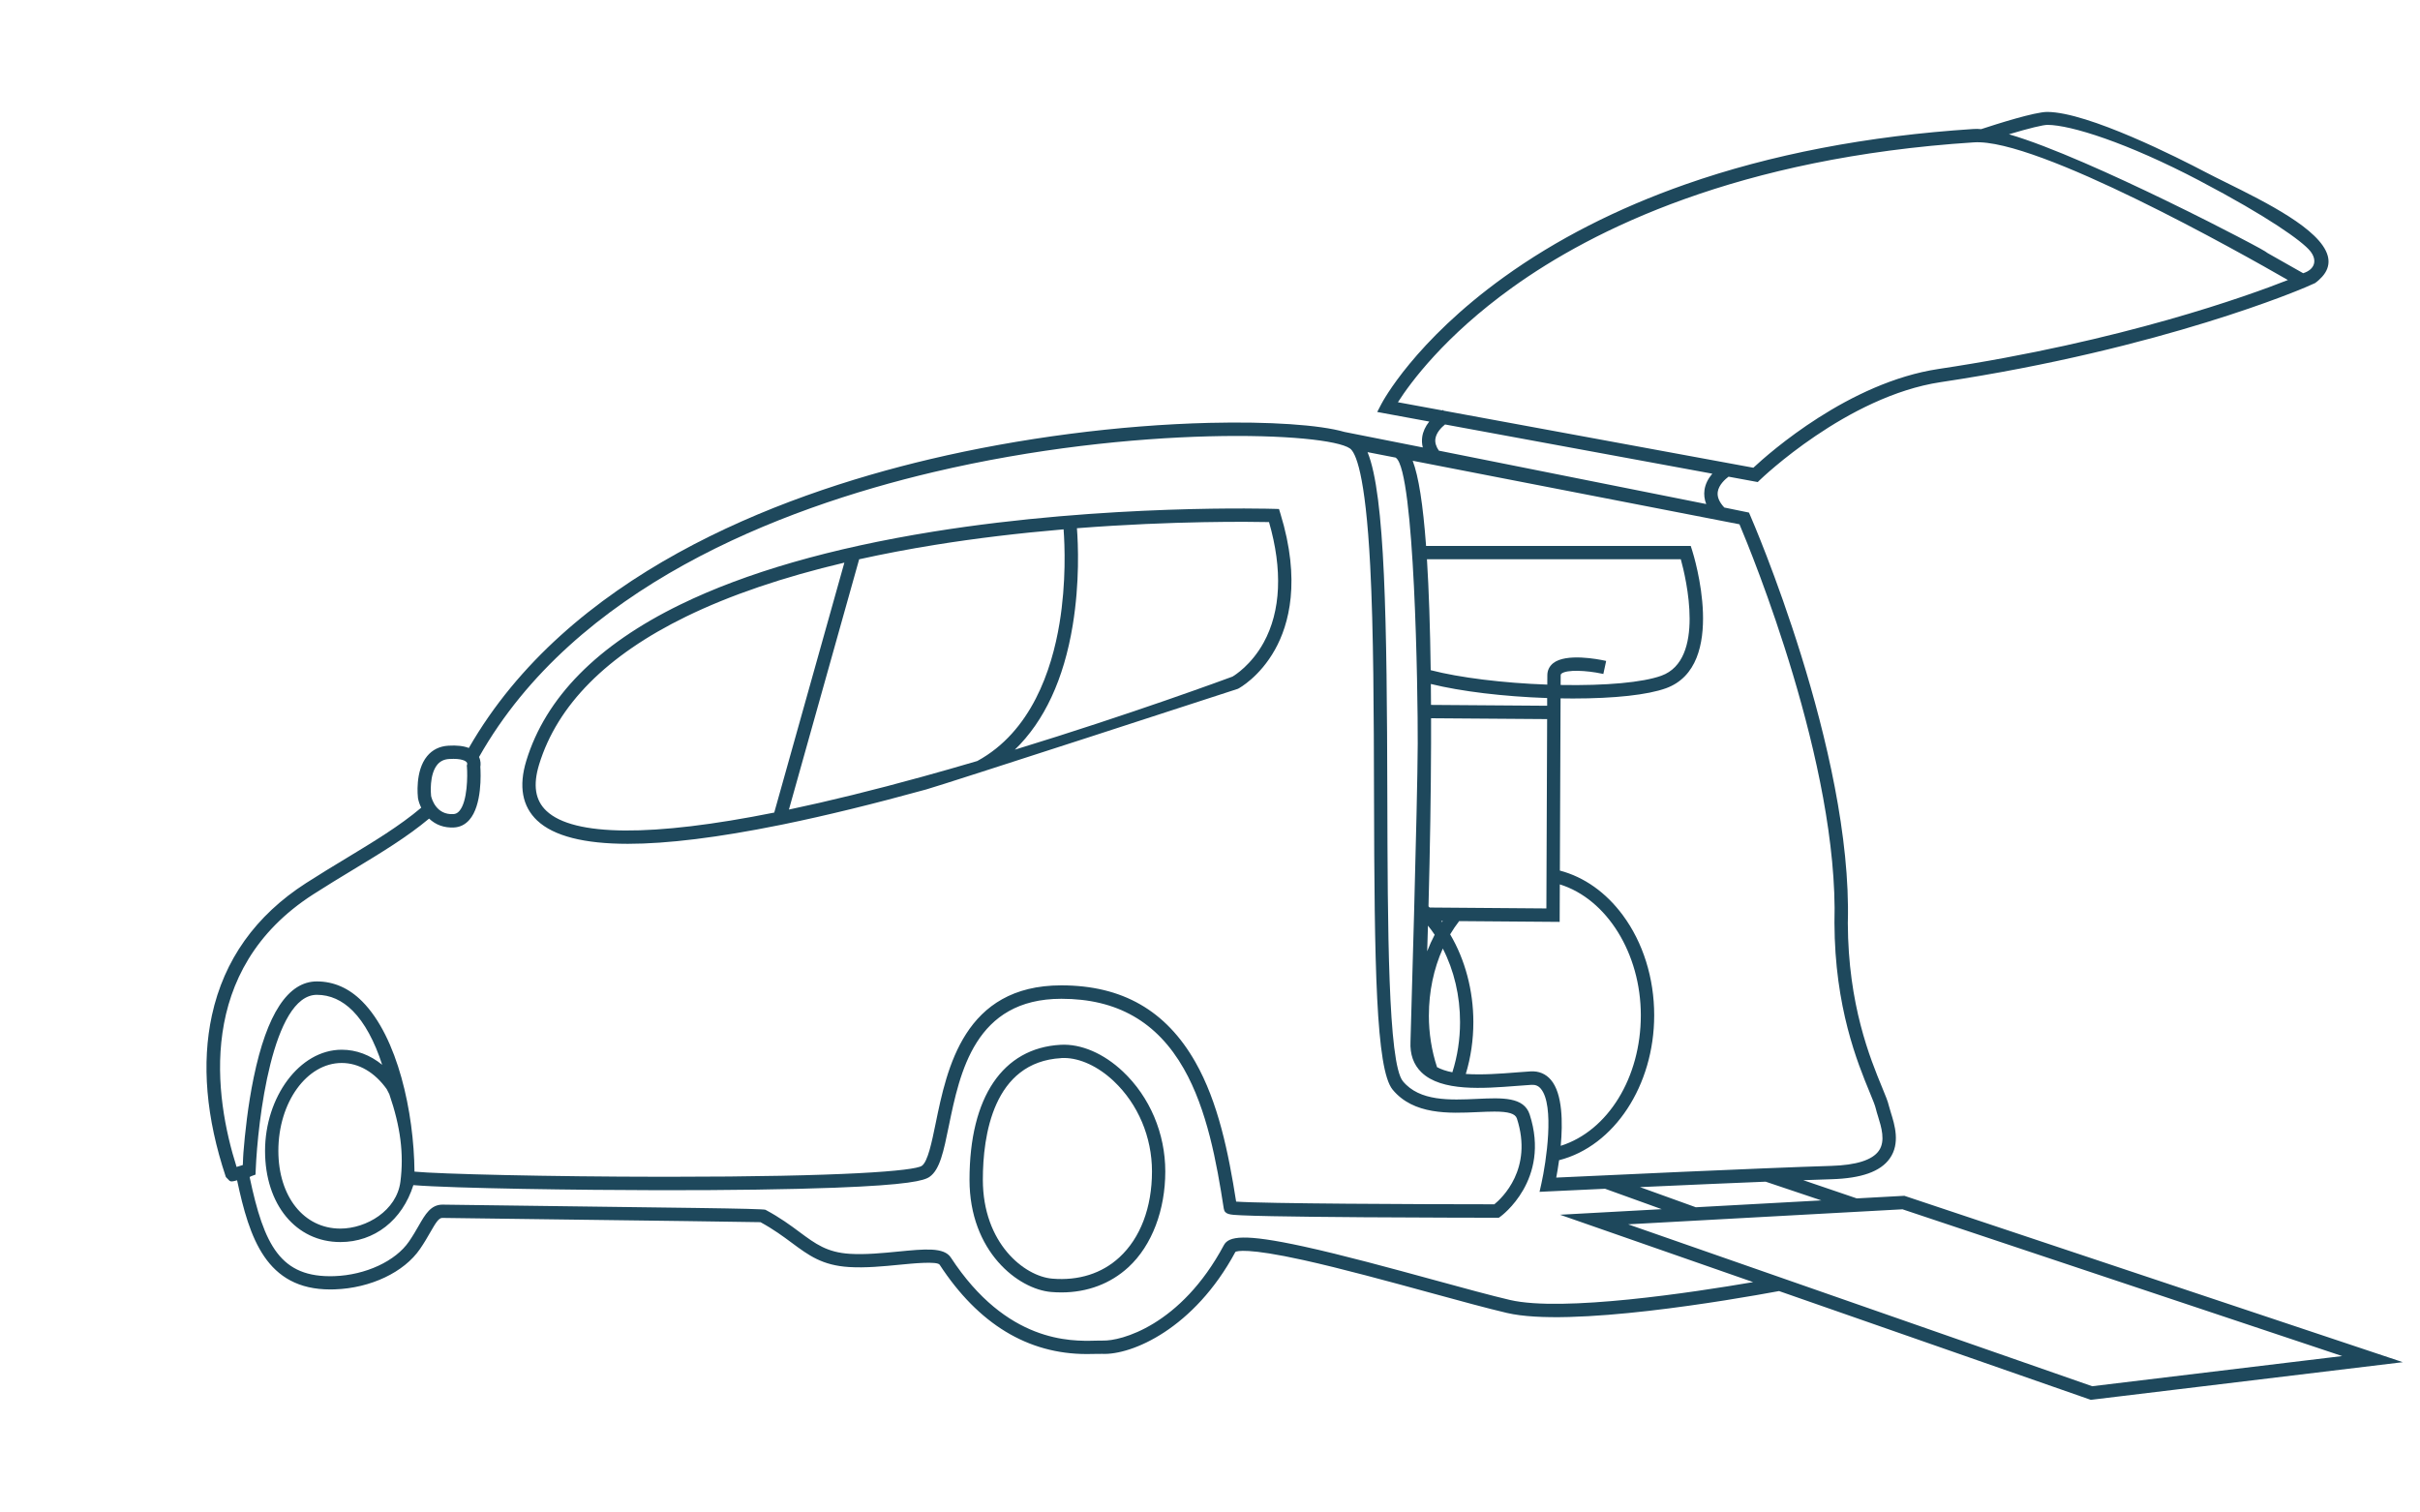
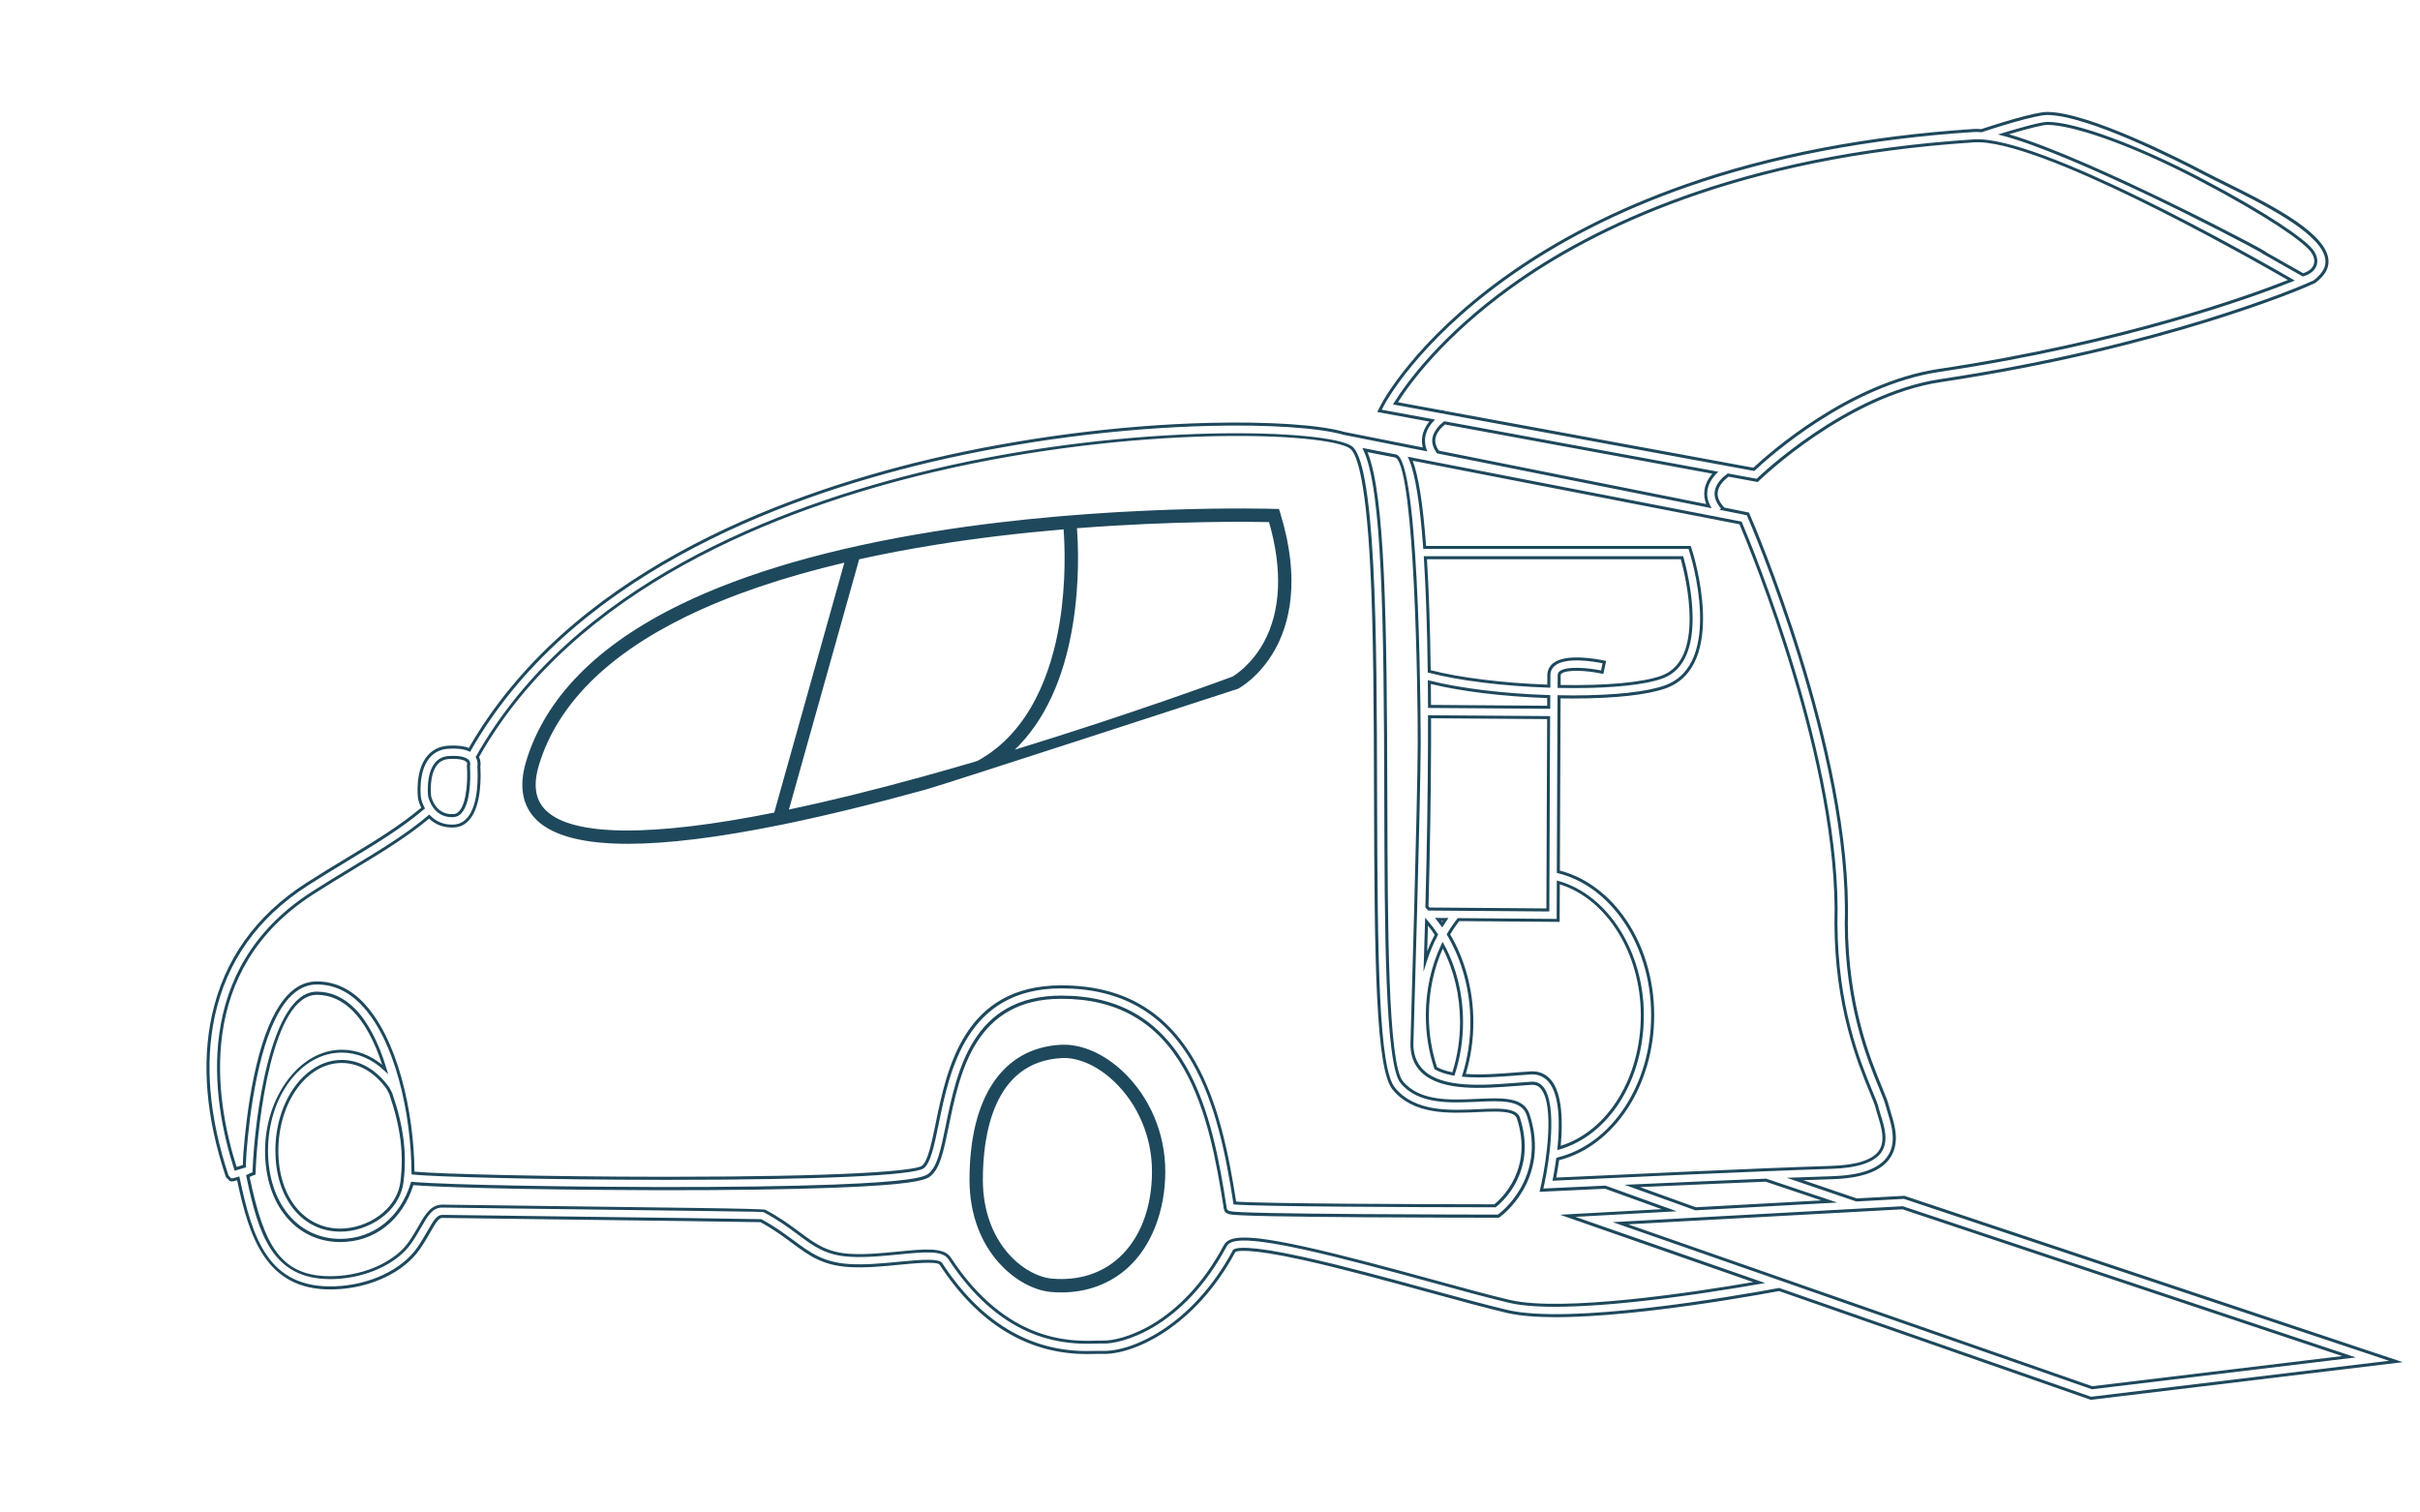
<svg xmlns="http://www.w3.org/2000/svg" id="Calque_2" version="1.1" viewBox="0 0 800 500">
  <defs>
    <style>
      .st0 {
        fill: #1e485c;
      }
    </style>
  </defs>
  <g>
    <path class="st0" d="M321.01,389.99c0,23.47,15.85,35.73,26.56,36.62,1.12.09,2.23.14,3.32.14,8.46,0,15.95-2.8,21.82-8.19,7.76-7.14,12.04-18.26,12.04-31.29s-5.04-24.34-13.84-32.66c-6.25-5.91-13.63-9.09-20.25-8.72-18.84,1.04-29.64,17.12-29.64,44.1ZM324.42,389.99c0-14.65,3.43-39.42,26.42-40.69.29-.02.57-.02.86-.02,5.47,0,11.56,2.81,16.85,7.82,8.12,7.68,12.77,18.68,12.77,30.18,0,12.07-3.88,22.29-10.94,28.78-5.9,5.42-13.69,7.9-22.54,7.17-9.45-.79-23.43-11.89-23.43-33.22Z" />
    <path class="st0" d="M347.52,427.11c-10.9-.91-27.02-13.33-27.02-37.12,0-27.28,10.98-43.54,30.11-44.6h0c6.75-.38,14.27,2.85,20.62,8.86,8.89,8.41,13.99,20.45,13.99,33.02s-4.33,24.41-12.2,31.65c-5.92,5.45-13.58,8.33-22.15,8.33-1.1,0-2.23-.05-3.36-.14ZM350.68,346.39h0c-18.54,1.03-29.17,16.92-29.17,43.6,0,23.16,15.57,35.25,26.1,36.12,9.64.81,18.28-1.97,24.75-7.92,7.66-7.05,11.88-18.03,11.88-30.92,0-12.3-4.99-24.07-13.68-32.3-5.83-5.51-12.64-8.61-18.85-8.61-.34,0-.69,0-1.03.03ZM347.81,423.71h0c-9.63-.8-23.89-12.07-23.89-33.72,0-14.83,3.49-39.89,26.89-41.19,5.82-.31,12.46,2.6,18.09,7.93,8.21,7.77,12.93,18.9,12.93,30.54,0,12.21-3.94,22.56-11.1,29.14-5.31,4.89-12.13,7.42-19.86,7.42-1,0-2.02-.04-3.05-.13ZM350.86,349.79c-22.58,1.25-25.95,25.72-25.95,40.19,0,21.02,13.71,31.95,22.97,32.72h0c8.71.72,16.37-1.71,22.16-7.04,6.95-6.4,10.78-16.48,10.78-28.41,0-11.37-4.6-22.24-12.61-29.82-5.16-4.88-11.17-7.68-16.51-7.68-.28,0-.56,0-.84.02Z" />
  </g>
  <g>
-     <path class="st0" d="M75.09,388.84l.91,1.03c.44.21.37.39,2.74-.32,4.47,21.19,10.29,36.97,31.91,36.2,11.68-.4,22.59-5.57,27.78-13.15,1.41-2.06,2.47-3.9,3.4-5.53,1.91-3.33,2.9-4.94,4.35-4.94,0,0,.02,0,.03,0,8.14.11,22.92.3,38.9.51,27.98.36,62.54.8,66.41.91,4.39,2.37,7.63,4.78,10.5,6.91,5.56,4.12,9.95,7.38,18.68,7.93,5.4.34,11.36-.25,16.62-.76,5.38-.53,12.76-1.25,13.73.23,17.75,27.15,38.1,29.3,48.2,29.3,1.08,0,2.04-.02,2.87-.05.91-.02,1.7-.04,2.23-.02,9.72.45,30.11-8.26,43.67-33.56.44-.37,3.5-1.75,23.02,2.57,12.63,2.8,28.18,7.05,41.91,10.8,9.78,2.67,19.01,5.19,25.31,6.66,20.84,4.86,74-4.31,89.87-7.25l103.08,35.96.39-.05,100.43-12.12-162.58-54.26-15.73.86-20.34-6.93c4.57-.17,8.68-.32,12.1-.42,9.68-.29,15.83-2.46,18.79-6.62,3.42-4.8,1.54-10.83.3-14.81-.28-.89-.52-1.66-.66-2.28-.31-1.37-1.11-3.29-2.2-5.95-3.94-9.56-11.28-27.36-11.37-54.54,1.59-56.54-31.84-133.65-32.18-134.42l-.36-.82s-3.07-.61-8.28-1.66l.12-.11c-1.78-1.91-2.55-3.79-2.3-5.59.38-2.62,2.77-4.65,3.94-5.49l9.61,1.77.63-.61c.28-.28,28.82-27.71,59.93-32.37,73.82-11.07,120.11-31.16,120.57-31.36l3.05-1.34s1.96-1.36,3.14-3.23c7.29-11.52-25.64-25.34-39.32-32.53-8.83-4.64-38.7-19.79-52.09-19.87-4.07-.02-17.01,4.11-21.81,5.7l-1.31-.09s-.05,0-.08,0c-.45,0-.88.01-1.29.04-34.86,2.25-66.8,8.39-94.93,18.25-22.54,7.9-42.7,18.2-59.92,30.6-29.42,21.19-39.93,40.93-40.36,41.76l-1.07,2.05,17.39,3.2c-1.25,1.39-2.44,3.24-2.76,5.47-.2,1.38-.06,2.74.42,4.09-14.25-2.84-24.7-4.91-26.71-5.29-8.08-2.33-24.48-3.48-44.53-2.99-29.85.74-62.59,4.99-92.2,11.98-51.88,12.25-120.02,38.77-152.44,95.64-1.69-.78-4-1.08-6.94-.9-2.77.17-5.02,1.27-6.68,3.27-3.97,4.79-2.96,13.11-2.92,13.46l.02.11c.18.94.57,2.1,1.19,3.28-7.17,6.12-15.75,11.32-25.06,16.95-4.33,2.62-8.8,5.32-13.39,8.27-16.55,10.64-26.94,25.23-30.88,43.36-3.44,15.83-1.91,33.7,4.56,53.11ZM154.82,253.16l.04.29c.24,3.06.24,11.72-2.64,14.99-.67.76-1.42,1.14-2.35,1.19-6.19.31-7.68-5.68-7.84-6.38-.08-.71-.7-7.34,2.17-10.8,1.05-1.26,2.44-1.93,4.25-2.04.51-.03.97-.04,1.4-.04,3.34,0,4.44.85,4.78,1.26.44.54.3,1.16.29,1.23l-.1.31ZM761.31,90.85c-1.91-1.1-9.3-5.29-11.94-6.77,1.05-.07-61.61-32.98-87.07-39.68,5.13-1.56,12.41-3.65,14.61-3.63,8.39.05,27.79,6.61,50.59,18.59,22.38,11.76,33.75,19.87,36.53,23.23,2.82,3.41,1.64,6.99-2.72,8.25ZM476.92,136.2l-.04-.08s-.05.03-.09.05l-15.48-2.85c3.48-5.57,14.85-21.82,38.34-38.69,26.66-19.15,74.83-43.03,152.88-48.07,21.41-1.39,89.84,37.35,104.97,46.09-11.55,4.62-54.11,20.44-116.54,29.81-29.95,4.49-56.61,28.42-61.16,32.69l-102.87-18.95ZM564.89,167.31c-20.49-4.1-61.05-12.21-89.53-17.88-1.1-1.51-1.56-3-1.35-4.44.34-2.36,2.31-4.24,3.56-5.2l89.45,16.48c-1.35,1.42-2.7,3.37-3.05,5.77-.26,1.78.05,3.55.92,5.28ZM513.83,389.83c.32-1.63.73-3.97,1.1-6.68,18.25-4.44,31.39-24.21,31.39-47.5,0-12.19-3.65-23.83-10.27-32.78-5.6-7.57-12.9-12.65-20.91-14.66l.2-50.79s.02-3.1.04-7.04c1.54.03,3.07.05,4.58.05,12.78,0,24.25-1.07,30.58-3.35,20.13-7.28,8.88-43.37,8.39-44.9l-.38-1.19h-87.59c-1.27-17.49-3.08-25.43-4.76-29.3l109.18,21.23c3.57,8.41,33.03,79.49,31.54,132.2.09,27.9,7.6,46.11,11.63,55.88.99,2.41,1.78,4.31,2.03,5.41.17.75.44,1.62.73,2.54,1.1,3.54,2.62,8.39.18,11.81-2.27,3.19-7.69,4.93-16.12,5.19-23.45.71-79.72,3.34-91.54,3.9ZM486.56,337.88c0-10.57-2.79-20.72-7.75-28.99,1.01-1.72,2.12-3.35,3.32-4.89l32.96.26.05-12.54c15.92,4.53,27.78,22.73,27.78,43.93s-11.46,39.2-27.55,43.86c.81-8.02.78-17.68-3.05-22.17-1.59-1.87-3.78-2.78-6.3-2.63-1.52.09-3.16.22-4.89.35-5.3.41-11.66.9-17.22.44,1.76-5.6,2.66-11.52,2.66-17.61ZM530.37,218.88c-2.06-.45-12.55-2.51-16.63.76-1.12.9-1.72,2.13-1.73,3.57,0,1.19-.01,2.42-.02,3.63-14.31-.48-29.27-2.19-39.53-4.9-.19-14.64-.61-27.21-1.28-37.55h84.83c1.72,6.12,8.6,33.96-6.64,39.47-6.67,2.41-19.78,3.37-33.97,3.08,0-1.23.01-2.48.02-3.7,0-.4.13-.67.45-.93,2.07-1.66,9.3-1.05,13.77-.08l.72-3.33ZM472.4,300.51c-.22-.23-.45-.46-.68-.68.43-16.05.79-34.92.85-54,.01-3.03.01-5.99,0-8.89l39.37.29-.25,63.59-39.29-.31ZM477.89,303.97c-.4.57-.79,1.16-1.16,1.75-.43-.6-.87-1.19-1.32-1.77l2.48.02ZM472.56,233.53c-.01-2.75-.03-5.43-.06-8.06,10.57,2.68,25.32,4.34,39.47,4.81,0,1.29-.01,2.5-.02,3.54l-39.4-.29ZM483.15,337.88c0,5.96-.91,11.73-2.7,17.17-2.21-.4-4.2-1.01-5.82-1.93-1.85-5.54-2.79-11.42-2.79-17.48,0-8.35,1.79-16.31,5.07-23.2,4,7.4,6.23,16.23,6.23,25.43ZM471.19,317.68c.13-4.01.27-8.37.4-13.01,1.16,1.35,2.25,2.78,3.25,4.3-1.46,2.74-2.68,5.66-3.65,8.71ZM604.74,397.18l-44.2,2.42-20.94-7.55c13.61-.62,30.06-1.35,44.18-1.92l20.95,7.04ZM535.68,404.38l93.31-5.12,147.56,49.25-84.98,10.26-155.9-54.39ZM81.94,388.79c.15-.05.81-.43.96-.49l1.07-.39.05-1.14c.65-16.25,5.65-58.43,20.72-58.43,4.51,0,8.62,1.83,12.22,5.44,4.3,4.32,7.83,11.17,10.37,19.73-4.16-3.92-9.11-6.03-14.37-6.03-13.7,0-24.85,14.78-24.85,32.94,0,17.45,10.03,29.64,24.4,29.64,11.14,0,20.29-7.34,23.77-18.86,12.9,1.13,57.65,1.68,81.49,1.71,23.11.03,43.19-.25,58.08-.82,24.47-.93,29.49-2.36,31.13-3.5,3.26-2.27,4.48-8.22,6.17-16.46,3.68-17.94,8.72-42.5,37.71-42.5,18.58,0,31.96,7.65,40.91,23.38,7.73,13.59,10.9,31.07,13.26,46.38.24,1.58,1.55,1.64,5.44,1.82,2.31.1,5.69.2,10.04.29,7.32.14,17.51.26,30.28.35,21.74.15,43.75.16,43.97.16h.54s.44-.31.44-.31c.16-.12,16.34-11.88,9.45-33.15-1.79-5.51-8.77-5.19-16.86-4.82-9.03.41-19.27.88-24.96-6.01-5.04-6.11-5.15-51.14-5.26-94.7-.15-59.4-.76-101.09-6.88-114.26l10.35,2.01c.09.06.17.15.22.19,6.88,5.26,7.37,87.16,7.34,94.86-.06,19.22-2.38,98.2-2.39,98.48-.19,4.07.98,7.37,3.47,9.79,6.46,6.27,20.15,5.21,31.15,4.35,1.72-.13,3.34-.26,4.83-.35,1.49-.09,2.59.37,3.5,1.44,4.81,5.64,1.87,24.82.34,31.73l-.48,2.18,2.23-.11c.22-.01,7.85-.37,18.88-.88l21.13,7.62-33.55,1.84,63.27,22.08c-20.26,3.53-64.63,10.4-82.51,6.23-6.23-1.45-15.44-3.97-25.19-6.63-14.17-3.87-30.22-8.26-43.12-11.06-19.36-4.22-24.27-3.32-25.69-.67-14.36,26.83-34.57,32.09-40.53,31.8-.66-.03-1.46,0-2.48.02-8.08.21-29.53.75-48.13-27.71-2.1-3.21-8.31-2.6-16.91-1.76-5.13.5-10.95,1.07-16.08.75-7.72-.48-11.55-3.33-16.86-7.26-3.04-2.25-6.48-4.81-11.26-7.36q-.46-.24-22.6-.54c-12.81-.17-29.49-.39-45.03-.59-15.98-.2-30.76-.39-38.9-.51-.03,0-.06,0-.09,0-3.48,0-5.17,2.94-7.3,6.66-.9,1.57-1.92,3.35-3.26,5.3-4.53,6.62-14.61,11.31-25.08,11.67-19.16.66-24.2-12.46-28.59-33.54ZM132.88,390.69c-1.18,9.29-10.93,15.96-20.36,15.96-12.36,0-20.99-10.78-20.99-26.22,0-16.28,9.62-29.53,21.44-29.53,5.8,0,11.24,3.16,15.32,8.91l.89,1.71c3.71,10.78,4.89,19.88,3.7,29.17ZM103.26,295.23c4.55-2.92,9-5.62,13.31-8.22,9.35-5.66,18-10.89,25.3-17.08,1.71,1.77,4.16,3.13,7.52,3.13.21,0,.42,0,.64-.02,1.86-.09,3.46-.88,4.74-2.35,4.13-4.7,3.64-15.14,3.5-17.25.12-.63.21-1.91-.5-3.21,31.66-56.24,99.22-82.5,150.63-94.64,67.11-15.84,130.48-13.12,138.13-7.76,2.31,1.61,5.38,9.72,6.91,39.17,1.13,21.66,1.2,49.3,1.26,76.02.14,55.88.61,90.28,6.04,96.86,6.77,8.21,18.4,7.68,27.75,7.25,1.96-.09,3.85-.18,5.56-.18,4.11,0,7.2.5,7.9,2.64,5.58,17.24-5.4,27.12-7.76,29-31.61-.01-78.32-.27-85.97-.92-2.39-15.33-5.67-32.62-13.48-46.35-9.61-16.89-23.97-25.11-43.88-25.11-31.77,0-37.35,27.22-41.05,45.23-1.36,6.61-2.64,12.86-4.78,14.35-2.63,1.83-26.61,3.76-86.02,3.71-38.68-.03-75.35-.96-82.49-1.75-.1-19.88-5.56-44.74-17.15-56.38-4.26-4.28-9.18-6.45-14.64-6.45-9.23,0-16.09,10.56-20.39,31.39-1.95,9.44-2.93,18.96-3.38,24.75,0,0-.2,3-.2,4.43-.23.07-2.69.82-2.89.88-7.65-23.81-13.82-65.96,25.38-91.16Z" />
    <path class="st0" d="M588.08,426.81c-16,2.96-69.08,12.09-89.94,7.22-6.33-1.48-15.56-4-25.33-6.67-13.72-3.75-29.26-7.99-41.88-10.79-18.72-4.14-22.07-2.97-22.53-2.72-13.66,25.41-34.3,34.19-44.08,33.71-.53-.02-1.34,0-2.25.02-.82.02-1.76.04-2.82.04-19.46,0-35.82-9.93-48.62-29.52-.8-1.23-8.9-.43-13.28,0-5.27.52-11.25,1.1-16.68.76-8.87-.55-13.32-3.85-18.94-8.02-2.83-2.1-6.03-4.47-10.33-6.81-4.43-.11-38.69-.55-66.28-.9l-4.59-.06c-14.19-.18-26.96-.35-34.33-.45-1.17,0-2.15,1.61-3.92,4.69-.93,1.63-1.99,3.47-3.42,5.56-5.28,7.72-16.34,12.96-28.17,13.37-.5.02-.99.03-1.48.03-21.22,0-26.77-17-30.83-36.09-1.66.48-1.99.45-2.48.19l-1.17-1.2-.1-.17c-6.5-19.5-8.04-37.46-4.57-53.38h0c3.98-18.27,14.44-32.97,31.1-43.68,4.58-2.95,9.05-5.65,13.4-8.28,9.03-5.47,17.57-10.63,24.69-16.65-.5-1.01-.87-2.08-1.06-3.08l-.02-.13c-.04-.36-1.06-8.9,3.03-13.84,1.75-2.11,4.12-3.28,7.03-3.45,2.76-.17,5.03.08,6.75.76,32.65-56.86,100.94-83.31,152.54-95.49,29.64-7,62.42-11.26,92.3-11.99,19.78-.48,36.48.64,44.63,3,1.8.34,10.51,2.06,25.9,5.13-.3-1.16-.36-2.34-.19-3.5.26-1.75,1.03-3.45,2.32-5.06l-17.2-3.17,1.38-2.65c.43-.83,10.99-20.67,40.51-41.94,17.26-12.43,37.47-22.75,60.05-30.67,28.17-9.88,60.16-16.02,95.06-18.28.43-.03.87-.04,1.33-.04l1.32.08c5.28-1.74,17.74-5.69,21.84-5.69h.04c13.5.08,43.46,15.27,52.32,19.93,1.93,1.01,4.28,2.18,6.77,3.41,13.14,6.51,31.12,15.42,33.58,24.16.56,2,.28,3.91-.83,5.67-1.22,1.93-3.2,3.31-3.36,3.42l-3.05,1.34c-.46.2-46.96,20.34-120.69,31.4-30.99,4.65-59.37,31.96-59.66,32.24l-.82.79-9.65-1.78c-1.08.81-3.23,2.69-3.57,5.03-.24,1.64.49,3.38,2.17,5.17l8.15,1.67.46,1.06c.34.77,33.82,77.76,32.22,134.62.09,27.09,7.41,44.82,11.35,54.38,1.1,2.67,1.89,4.59,2.21,6,.14.59.37,1.34.65,2.24,1.27,4.08,3.2,10.24-.37,15.25-3.06,4.3-9.34,6.53-19.18,6.83-2.72.08-5.9.19-9.39.32l17.69,6.02,15.73-.86,164.78,55-102.64,12.39-.51.06-103.06-35.96ZM629.38,396.33l-15.73.86-22.99-7.83,2.7-.1c4.57-.17,8.69-.32,12.1-.42,9.51-.29,15.53-2.39,18.4-6.41,3.28-4.6,1.44-10.48.22-14.4-.28-.89-.51-1.66-.66-2.29-.3-1.33-1.08-3.22-2.17-5.87-3.96-9.59-11.32-27.45-11.41-54.75,1.6-56.66-31.8-133.44-32.14-134.21l-.25-.58-8.98-1.8.47-.44c-1.65-1.9-2.35-3.79-2.09-5.63.39-2.75,2.76-4.83,4.14-5.83l.17-.12,9.56,1.76.45-.43c.29-.28,28.91-27.81,60.21-32.51,73.6-11.04,119.98-31.12,120.44-31.32l2.96-1.29s1.9-1.33,3-3.08c.97-1.53,1.21-3.13.72-4.86-2.33-8.31-20.82-17.47-33.06-23.53-2.5-1.24-4.85-2.4-6.79-3.42-8.81-4.63-38.58-19.74-51.86-19.81h-.03c-4.1,0-17.58,4.34-21.62,5.67l-.09.03-1.45-.1c-.44,0-.86.01-1.26.04-34.81,2.25-66.71,8.38-94.79,18.22-22.49,7.88-42.61,18.16-59.8,30.53-29.34,21.13-39.78,40.76-40.21,41.59l-.75,1.45,17.6,3.24-.6.66c-1.49,1.65-2.38,3.4-2.64,5.2-.19,1.28-.06,2.58.39,3.85l.29.83-.86-.17c-15.89-3.17-24.87-4.94-26.75-5.3-8.1-2.34-24.7-3.45-44.37-2.97-29.82.73-62.52,4.98-92.1,11.96-51.52,12.16-119.73,38.59-152.12,95.4l-.23.4-.42-.19c-1.62-.74-3.87-1.03-6.7-.85-2.63.16-4.75,1.2-6.32,3.09-3.82,4.61-2.85,12.73-2.81,13.06l.02.1c.19,1,.6,2.12,1.14,3.14l.19.35-.3.26c-7.24,6.18-15.92,11.44-25.15,17.02-4.31,2.61-8.78,5.31-13.35,8.25-16.43,10.56-26.75,25.05-30.67,43.05-3.42,15.72-1.9,33.47,4.51,52.75l.78.88.04.02c.17.09.3.16,2.24-.42l.52-.16.11.53c4.23,20.05,9.51,36.57,31.41,35.8,11.53-.4,22.28-5.48,27.38-12.94,1.41-2.06,2.46-3.88,3.38-5.49,2.01-3.51,3.06-5.19,4.82-5.19,7.35.1,20.12.27,34.31.45l4.59.06c27.85.36,62.51.8,66.41.91h.12s.11.06.11.06c4.42,2.39,7.68,4.81,10.56,6.94,5.49,4.07,9.83,7.29,18.41,7.83,5.35.34,11.28-.25,16.54-.76,7.4-.72,13.14-1.15,14.19.45,12.61,19.29,28.69,29.07,47.78,29.07,1.05,0,1.99-.02,2.86-.04.88-.02,1.7-.04,2.27-.02,9.54.44,29.76-8.21,43.21-33.29l.12-.15c.77-.65,4.59-1.71,23.45,2.47,12.64,2.8,28.2,7.05,41.93,10.8,9.76,2.67,18.98,5.19,25.29,6.66,20.73,4.84,73.87-4.33,89.67-7.26l.13-.02,103.09,35.97,98.5-11.89-160.38-53.53ZM533.12,404.02l95.83-5.26h.09s149.76,49.98,149.76,49.98l-87.18,10.52h-.12s-158.39-55.25-158.39-55.25ZM628.92,399.77l-90.69,4.97,153.4,53.52,82.65-9.97-145.36-48.52ZM313.48,416.24c-1.93-2.96-8.02-2.36-16.45-1.53-5.15.5-10.98,1.08-16.16.75-7.87-.49-11.75-3.37-17.12-7.36-3.02-2.24-6.45-4.78-11.2-7.32-.35-.19-2.02-.21-22.37-.48-12.81-.17-29.49-.39-45.03-.59-15.98-.2-30.76-.39-38.98-.51-3.19,0-4.73,2.69-6.87,6.41-.91,1.58-1.93,3.37-3.28,5.33-4.61,6.75-14.85,11.52-25.48,11.89-.46.02-.9.02-1.35.02-19.12,0-23.75-14.75-27.76-33.97l-.07-.41.39-.16c.07-.03.24-.12.41-.21.23-.12.47-.25.55-.28l.76-.28.03-.81c.66-16.39,5.75-58.91,21.22-58.91,4.65,0,8.88,1.88,12.57,5.59,4.26,4.28,7.89,11.18,10.5,19.94l.53,1.78-1.35-1.27c-4.09-3.85-8.94-5.89-14.02-5.89-13.43,0-24.35,14.55-24.35,32.44,0,17.15,9.83,29.14,23.9,29.14,10.92,0,19.84-7.09,23.29-18.5l.12-.39.41.04c12.67,1.11,56.09,1.68,81.45,1.71,23.17.03,43.23-.25,58.06-.82,24.61-.94,29.4-2.4,30.86-3.41,3.09-2.15,4.3-8.02,5.96-16.15,3.72-18.1,8.81-42.9,38.2-42.9,18.77,0,32.3,7.73,41.35,23.63,7.77,13.66,10.95,31.19,13.32,46.56.17,1.09.91,1.21,4.97,1.4,2.32.1,5.7.2,10.03.29,7.29.14,17.48.26,30.27.35,21.88.15,43.76.16,43.97.16h.38s.31-.22.31-.22c.16-.11,16.02-11.72,9.26-32.59-1.67-5.15-8.48-4.84-16.36-4.48-9.15.42-19.52.89-25.37-6.2-5.16-6.25-5.27-51.37-5.37-95.01-.14-58.49-.72-100.9-6.83-114.05l-.41-.89,11.31,2.2.19.08c.08.05.15.12.24.2,7.5,5.73,7.54,94.36,7.54,95.26-.06,19.15-2.37,98.01-2.39,98.51-.19,3.92.93,7.09,3.32,9.41,6.3,6.11,19.86,5.06,30.76,4.21,1.72-.13,3.35-.26,4.84-.35,1.65-.1,2.9.42,3.92,1.61,4.94,5.8,1.99,25.18.44,32.16l-.34,1.54,1.58-.08c.22-.01,7.85-.37,18.88-.88h.1s23.54,8.48,23.54,8.48l-33.48,1.84,62.71,21.88-1.9.33c-18.82,3.28-64.55,10.46-82.71,6.22-6.24-1.46-15.43-3.97-25.24-6.65-14.15-3.87-30.19-8.25-43.06-11.05-20.18-4.39-24.01-3.04-25.14-.92-14.5,27.1-34.94,32.37-40.99,32.07-.63-.03-1.37-.01-2.44.02-.79.02-1.7.04-2.72.04-9.58,0-28.89-2.05-45.84-27.98ZM364.53,443.16c5.85.26,25.81-4.9,40.06-31.54,1.57-2.93,6.51-3.88,26.24.42,12.89,2.81,28.95,7.19,43.18,11.08,9.73,2.66,18.92,5.17,25.13,6.62,17.4,4.06,60.64-2.51,80.41-5.9l-63.84-22.27,33.61-1.84-18.72-6.75c-10.97.5-18.55.87-18.78.88l-2.88.14.63-2.82c1.52-6.84,4.45-25.81-.23-31.29-.81-.95-1.77-1.34-3.09-1.26-1.48.09-3.1.21-4.82.35-11.1.86-24.91,1.94-31.53-4.49-2.61-2.53-3.83-5.95-3.62-10.17.02-.59,2.33-79.28,2.39-98.46.06-17.61-1.03-89.78-7.15-94.46l-.11-.09s-.02-.02-.03-.03l-9.3-1.81c5.84,14.25,6.4,56.21,6.54,113.59.11,43.46.22,88.41,5.15,94.38,5.53,6.7,15.63,6.24,24.56,5.83,8.29-.38,15.45-.7,17.35,5.17,7,21.62-9.47,33.6-9.63,33.71l-.57.41h-.7c-.21,0-22.09,0-43.97-.16-12.8-.09-22.99-.21-30.29-.35-4.34-.09-7.72-.18-10.06-.29-3.96-.18-5.6-.25-5.91-2.24-2.36-15.27-5.51-32.7-13.2-46.21-8.86-15.56-22.1-23.13-40.48-23.13-28.58,0-33.57,24.33-37.22,42.1-1.71,8.35-2.95,14.39-6.37,16.77-1.8,1.25-6.94,2.66-31.4,3.59-14.84.56-34.92.85-58.1.82-25.11-.03-67.94-.59-81.13-1.68-3.66,11.62-12.88,18.82-24.13,18.82-14.66,0-24.9-12.39-24.9-30.14s11.37-33.44,25.35-33.44c4.8,0,9.38,1.72,13.37,4.98-2.51-7.8-5.86-13.94-9.73-17.83-3.5-3.51-7.49-5.3-11.86-5.3-14.68,0-19.57,41.83-20.22,57.95l-.06,1.48-1.38.51c-.08.03-.25.13-.43.22-.05.02-.09.05-.14.07,4.77,22.69,10.25,33.37,28.01,32.77,10.32-.36,20.24-4.96,24.68-11.46,1.32-1.93,2.34-3.7,3.24-5.27,2.13-3.71,3.97-6.91,7.83-6.91,8.14.11,22.92.3,38.9.51,15.54.2,32.22.41,45.03.59q22.26.3,22.83.6c4.81,2.57,8.27,5.13,11.32,7.4,5.24,3.88,9.02,6.69,16.59,7.16,5.09.32,10.89-.25,16-.75,8.78-.86,15.12-1.48,17.38,1.98,18.46,28.23,39.71,27.68,47.7,27.48.68-.02,1.24-.03,1.72-.03.29,0,.55,0,.79.02ZM91.03,380.43c0-16.56,9.84-30.03,21.94-30.03,5.97,0,11.55,3.24,15.77,9.18l.89,1.71.03.07c3.77,10.96,4.92,20.03,3.73,29.4-1.29,10.13-11.83,16.4-20.85,16.4-12.65,0-21.49-10.99-21.49-26.72ZM127.88,360.1c-3.98-5.61-9.28-8.7-14.92-8.7-11.54,0-20.94,13.02-20.94,29.03,0,15.15,8.43,25.72,20.49,25.72,8.6,0,18.64-5.93,19.86-15.52,1.17-9.2.04-18.11-3.67-28.91l-.83-1.62ZM537.06,391.67l2.52-.11c17.48-.79,32.34-1.44,44.18-1.92h.09s23.51,7.9,23.51,7.9l-46.8,2.57h-.1s-23.41-8.43-23.41-8.43ZM583.71,390.64c-11.25.45-25.22,1.06-41.57,1.8l18.47,6.66,41.49-2.27-18.39-6.18ZM494.19,399.11c-26.13-.01-77.73-.22-86.01-.92l-.39-.03-.06-.39c-2.52-16.17-5.89-32.95-13.42-46.18-9.52-16.72-23.73-24.85-43.44-24.85-31.36,0-36.9,26.97-40.56,44.83-1.44,7-2.68,13.05-4.98,14.66-3.43,2.39-34.91,3.8-84.36,3.8-.64,0-1.29,0-1.94,0-38.53-.03-75.36-.95-82.55-1.75l-.44-.05v-.45c-.1-19.49-5.4-44.37-17.01-56.03-4.16-4.18-8.97-6.3-14.28-6.3-8.96,0-15.65,10.43-19.9,30.99-1.91,9.23-2.89,18.52-3.37,24.69,0,.03-.2,3-.2,4.4v.37l-.35.11c-.23.07-2.7.83-2.89.88l-.47.14-.15-.46c-7.49-23.3-14.12-66.2,25.59-91.73,4.53-2.91,8.97-5.6,13.32-8.23,9.23-5.58,17.95-10.86,25.23-17.03l.36-.3.33.34c1.91,1.97,4.32,2.98,7.17,2.98.2,0,.41,0,.62-.02,1.72-.09,3.2-.82,4.39-2.18,4-4.55,3.51-14.87,3.38-16.89v-.06s0-.06,0-.06c.09-.46.22-1.67-.45-2.88l-.13-.24.14-.24c31.8-56.47,99.63-82.77,150.95-94.88,67.25-15.87,130.83-13.08,138.54-7.68,3.49,2.44,5.88,15.75,7.12,39.55,1.13,21.64,1.2,49.25,1.26,76.05.14,55.77.6,90.09,5.93,96.54,6.62,8.02,18.11,7.49,27.35,7.07,1.98-.09,3.86-.18,5.57-.18,3.66,0,7.52.35,8.37,2.99,5.7,17.58-5.6,27.7-7.93,29.55l-.14.11h-.17ZM488.52,367.64c-9.45.43-21.22.97-28.15-7.43-5.53-6.71-6.02-41.19-6.15-97.27-.07-26.69-.13-54.29-1.26-75.9-1.6-30.79-4.88-37.52-6.7-38.79-7.6-5.32-70.75-7.98-137.73,7.83-51.05,12.05-118.5,38.17-150.17,94.17.62,1.31.55,2.55.43,3.23.15,2.23.59,12.75-3.63,17.55-1.38,1.57-3.09,2.42-5.09,2.52-3.25.16-6.04-.86-8.22-2.94-7.28,6.1-15.9,11.31-25.08,16.87-4.28,2.59-8.71,5.27-13.23,8.18-38.89,25-32.66,66.99-25.33,90.11.58-.18,1.54-.47,2.06-.63.03-1.51.19-3.98.2-4.1.49-6.2,1.47-15.53,3.39-24.81,4.36-21.1,11.38-31.79,20.88-31.79,5.59,0,10.63,2.22,14.99,6.6,11.72,11.77,17.11,36.66,17.29,56.28,8.12.79,44.23,1.67,81.99,1.7.65,0,1.3,0,1.94,0,57.96,0,81.38-1.94,83.79-3.62,1.97-1.37,3.29-7.81,4.57-14.04,3.73-18.17,9.36-45.62,41.54-45.62,20.11,0,34.6,8.29,44.31,25.36,7.55,13.27,10.95,29.99,13.48,46.13,9.34.67,59.58.88,85.36.89,2.5-2.04,12.85-11.71,7.46-28.35-.52-1.61-2.74-2.3-7.42-2.3-1.69,0-3.56.08-5.54.17ZM513.34,389.73c.29-1.49.72-3.85,1.1-6.66l.05-.34.33-.08c17.97-4.37,31.01-24.15,31.01-47.02,0-12.08-3.61-23.62-10.17-32.49-5.53-7.47-12.66-12.48-20.63-14.48l-.38-.1.2-51.18.04-7.55h.51c1.54.04,3.06.06,4.57.06,13.68,0,24.48-1.18,30.41-3.32,19.67-7.11,8.56-42.77,8.08-44.28l-.27-.84h-87.69s-.03-.46-.03-.46c-1.05-14.54-2.64-24.34-4.72-29.14l-.38-.87,110.37,21.46.1.24c3.39,7.98,33.07,79.48,31.58,132.39.09,27.8,7.57,45.95,11.6,55.72,1,2.42,1.79,4.33,2.04,5.46.17.74.45,1.64.72,2.5,1.14,3.64,2.69,8.63.11,12.25-2.37,3.32-7.92,5.14-16.51,5.4-23.53.71-80.37,3.37-91.53,3.9l-.64.03.12-.62ZM467.01,152.34c1.95,5.13,3.4,14.35,4.42,28.13h87.49s.49,1.54.49,1.54c.49,1.55,11.87,38.09-8.69,45.52-6.03,2.18-16.95,3.38-30.75,3.38-1.35,0-2.71-.01-4.08-.04l-.23,56.93c8.04,2.12,15.23,7.21,20.81,14.75,6.69,9.04,10.37,20.79,10.37,33.08,0,23.19-13.2,43.27-31.44,47.91-.32,2.32-.67,4.32-.94,5.75,12.53-.59,67.79-3.17,90.91-3.87,8.26-.25,13.55-1.92,15.72-4.98,2.3-3.22.82-7.93-.25-11.38-.28-.88-.56-1.8-.74-2.58-.24-1.05-1.01-2.93-2-5.33-4.04-9.81-11.57-28.07-11.67-56.09,1.47-52.21-27.56-122.67-31.4-131.74l-108.01-21ZM514.87,379.45c.75-7.49.85-17.35-2.94-21.8-1.49-1.74-3.52-2.6-5.89-2.46-1.46.09-3.03.21-4.69.34l-.19.02c-5.2.41-11.68.91-17.3.44l-.62-.05.19-.6c1.75-5.57,2.64-11.44,2.64-17.46,0-10.27-2.73-20.48-7.68-28.73l-.15-.25.15-.26c1.02-1.74,2.15-3.41,3.36-4.94l.15-.19,32.7.26.05-12.7.63.18c16.31,4.64,28.14,23.31,28.14,44.41,0,21.35-11.48,39.59-27.91,44.34l-.71.21.07-.74ZM515.58,304.76l-33.21-.26c-1.06,1.37-2.06,2.84-2.98,4.38,4.95,8.36,7.67,18.64,7.67,28.99,0,5.9-.84,11.67-2.5,17.16,5.4.37,11.55-.1,16.52-.49l.2-.02c1.67-.13,3.24-.25,4.71-.34,2.71-.16,5.01.81,6.71,2.81,3.89,4.57,3.94,14.22,3.24,21.8,15.63-4.95,26.48-22.57,26.48-43.17,0-20.38-11.22-38.44-26.78-43.26l-.05,12.38ZM480.37,355.54c-2.39-.43-4.41-1.1-5.98-1.98l-.17-.09-.06-.18c-1.87-5.59-2.81-11.52-2.81-17.64,0-8.3,1.77-16.39,5.12-23.41l.42-.89.47.86c4.12,7.6,6.29,16.48,6.29,25.67,0,5.98-.92,11.81-2.72,17.33l-.14.41-.43-.08ZM472.35,335.64c0,5.94.91,11.7,2.7,17.14,1.36.74,3.06,1.31,5.07,1.7,1.68-5.29,2.54-10.88,2.54-16.6,0-8.67-1.97-17.05-5.7-24.31-3.01,6.67-4.6,14.28-4.6,22.07ZM470.69,317.67c.13-4.01.26-8.37.4-13.01l.04-1.29.84.98c1.18,1.36,2.29,2.83,3.29,4.35l.16.25-.14.26c-1.43,2.68-2.64,5.59-3.62,8.63l-1.09,3.42.12-3.59ZM472.05,306.01c-.08,2.94-.17,5.77-.25,8.46.73-1.89,1.55-3.72,2.47-5.46-.69-1.03-1.43-2.04-2.21-3ZM476.33,306.01c-.42-.59-.86-1.18-1.31-1.75l-.65-.82,4.47.04-.54.78c-.39.57-.78,1.14-1.15,1.73l-.4.63-.43-.61ZM476.43,304.46c.09.12.18.25.28.37.08-.12.16-.25.24-.37h-.52ZM472.18,301.01l-.15-.15c-.22-.23-.44-.45-.67-.68l-.16-.15v-.22c.52-19.29.8-37.46.86-53.98.01-3.03.01-5.99,0-8.89v-.5s40.37.29,40.37.29l-.26,64.59-40-.31ZM473.08,237.44c0,2.74,0,5.53,0,8.39-.05,16.48-.34,34.57-.85,53.79.13.13.26.26.39.39l38.58.3.25-62.59-38.36-.28ZM141.53,263.31c-.08-.76-.72-7.55,2.29-11.17,1.14-1.37,2.65-2.1,4.61-2.22,4.58-.28,6.09.79,6.59,1.39.59.71.42,1.51.39,1.67l-.07.23.03.2c0,.11.84,11.26-2.77,15.36-.76.86-1.64,1.3-2.7,1.36-.17,0-.33.01-.49.01-6.16,0-7.7-6.08-7.87-6.84ZM154.24,251.94c-.24-.28-1.44-1.3-5.76-1.03-1.67.1-2.94.71-3.9,1.86-2.74,3.3-2.14,9.71-2.07,10.37.23,1.05,1.73,6.28,7.33,5.99.8-.04,1.41-.35,2-1.02,2.75-3.13,2.74-11.82,2.52-14.6l-.05-.4.12-.4c.01-.07.08-.45-.19-.77ZM472.07,234.02v-.49c-.01-2.75-.03-5.43-.06-8.05v-.65s.62.16.62.16c10.08,2.56,24.43,4.3,39.37,4.79l.49.02-.02,4.52-40.4-.29ZM473.01,226.11c.02,2.26.04,4.57.05,6.92l38.4.28v-2.55c-14.51-.5-28.45-2.19-38.45-4.65ZM515.4,227.43h-.49s.02-4.2.02-4.2c0-.56.2-.96.64-1.31,2.24-1.8,9.38-1.16,13.7-.29l.51-2.36c-2.83-.58-12.07-2.16-15.72.76-1,.8-1.53,1.9-1.54,3.18l-.02,4.14-.51-.02c-15.1-.51-29.92-2.35-39.64-4.92l-.37-.1v-.38c-.19-14.61-.62-27.23-1.28-37.53l-.03-.53h85.75s.1.36.1.36c1.6,5.69,8.78,34.39-6.96,40.08-5.63,2.04-16.13,3.16-29.23,3.16-1.6,0-3.25-.02-4.92-.05ZM471.72,184.88c.63,10.12,1.05,22.45,1.24,36.67,9.54,2.47,23.87,4.25,38.54,4.77l.02-3.11c0-1.59.67-2.96,1.91-3.96,4.25-3.41,14.94-1.31,17.04-.86l.49.11-.93,4.31-.49-.11c-5.07-1.09-11.61-1.41-13.35-.01-.2.16-.26.29-.26.54l-.02,3.21c15.04.27,27.16-.84,33.3-3.06,14.6-5.28,8.17-32.19,6.43-38.5h-83.92ZM564.79,167.8c-20.49-4.1-61.05-12.21-89.53-17.88l-.19-.04-.12-.16c-1.18-1.63-1.67-3.24-1.44-4.8.37-2.56,2.5-4.56,3.74-5.53l.18-.14,90.58,16.69-.64.67c-1.66,1.74-2.64,3.59-2.92,5.5h0c-.24,1.67.05,3.35.88,4.98l.46.92-1.01-.2ZM477.7,140.32c-1.14.92-2.89,2.64-3.19,4.74-.18,1.24.21,2.56,1.15,3.92,28.03,5.59,67.65,13.51,88.38,17.65-.6-1.53-.79-3.1-.57-4.67.27-1.87,1.14-3.67,2.58-5.37l-88.35-16.27ZM460.49,133.68l.39-.62c3.81-6.1,15.18-22.1,38.47-38.83,26.71-19.19,74.97-43.12,153.14-48.16,21.63-1.41,91.48,38.2,105.25,46.16l.89.52-.96.38c-11.58,4.63-54.23,20.48-116.66,29.84-29.65,4.45-55.93,27.9-60.89,32.56l-.18.17-119.45-22ZM652.55,47.06c-77.93,5.03-126.01,28.86-152.62,47.98-22.39,16.08-33.68,31.46-37.81,37.93l14.6,2.69.38-.12.13.22,102.39,18.86c5.44-5.07,31.65-28.21,61.24-32.65,60.71-9.11,102.66-24.34,115.47-29.4-15.61-8.98-82.86-46.89-103.79-45.51ZM761.07,91.29c-1.91-1.1-9.3-5.28-11.94-6.76l-1.46-.82h.17c-8.72-4.98-62.2-32.63-85.66-38.81l-1.71-.45,1.69-.51c5.51-1.67,12.5-3.67,14.75-3.65,9.27.06,29.69,7.55,50.82,18.64,22.68,11.92,33.94,20.03,36.68,23.36h0c1.45,1.76,1.96,3.65,1.45,5.33-.54,1.73-2.1,3.05-4.41,3.72l-.2.06-.18-.11ZM727.27,59.81c-24.25-12.74-42.76-18.48-50.36-18.53h-.02c-1.53,0-6.04,1.1-12.78,3.11,13.55,3.9,35.28,13.85,51.45,21.68,11.02,5.33,19.78,9.84,24.03,12.06,7.18,3.74,9.37,4.98,10.03,5.53h0c2.56,1.43,9.59,5.42,11.76,6.66,1.86-.59,3.11-1.64,3.53-2.99.42-1.35-.03-2.91-1.26-4.4h0c-2.69-3.26-13.83-11.26-36.38-23.11Z" />
  </g>
  <g>
    <path class="st0" d="M174.46,251.62c-2.52,8.26-1.35,14.75,3.5,19.31,5.34,5.02,15.23,7.53,29.6,7.53,13.02,0,29.73-2.06,50.07-6.18l1.44-.29c13.99-2.87,29.66-6.7,47-11.49,5.8-1.6,102.45-33.05,102.89-33.21l.2-.09c.28-.15,6.91-3.74,11.9-12.69,4.55-8.15,8.54-22.49,1.74-44.58l-.36-1.16-1.22-.04c-.55-.02-55.3-1.71-112.66,7.52-33.76,5.43-61.84,13.53-83.44,24.06-27.26,13.3-44.3,30.56-50.65,51.31ZM333.55,248.95c10.46-9.28,17.5-23.67,20.57-42.34,2.43-14.78,1.73-27.82,1.35-32.44,32.75-2.58,58.61-2.2,64.42-2.07,4.69,15.99,4.11,29.99-1.71,40.56-4.2,7.62-9.79,11.04-10.54,11.47-2.26.84-34.53,12.77-74.08,24.82ZM260.1,268.28l23.52-83.82c8.08-1.8,16.58-3.42,25.48-4.85,14.8-2.38,29.41-4.03,42.96-5.17.35,4.46,1.04,17.4-1.32,31.69-2.59,15.66-9.47,36.13-27.49,45.91-5.95,1.75-12.01,3.49-18.12,5.18-16.52,4.56-31.55,8.25-45.03,11.06ZM177.73,252.62c6.06-19.81,22.51-36.38,48.88-49.24,14.74-7.19,32.57-13.23,53.22-18.05l-23.49,83.73c-40.84,8.22-66.82,8.07-76.04-.61-3.87-3.65-4.71-8.82-2.57-15.83Z" />
    <path class="st0" d="M177.62,271.29c-4.99-4.7-6.21-11.37-3.63-19.82,6.39-20.89,23.52-38.26,50.91-51.61,21.65-10.56,49.77-18.67,83.58-24.11,57.34-9.22,112.21-7.54,112.76-7.53l1.57.05.46,1.5c6.85,22.26,2.81,36.74-1.78,44.97-5.06,9.07-11.82,12.73-12.13,12.9l-.23.1c-.49.18-97.29,31.67-102.93,33.23-17.25,4.76-33.07,8.63-47.03,11.5l-1.44.29c-20.29,4.11-37.17,6.19-50.17,6.19-14.46,0-24.53-2.58-29.94-7.67ZM421.21,169.22c-.55-.02-55.33-1.69-112.57,7.51-33.71,5.42-61.74,13.5-83.3,24.02-27.13,13.23-44.08,30.39-50.39,51.01-2.46,8.06-1.33,14.38,3.36,18.8,5.21,4.91,15.06,7.4,29.25,7.4,12.93,0,29.75-2.08,49.97-6.17l1.43-.29c13.94-2.86,29.74-6.73,46.97-11.48,5.86-1.62,102.21-32.98,102.82-33.19l.17-.08c.27-.15,6.78-3.67,11.7-12.49,4.5-8.06,8.45-22.27,1.7-44.19l-.25-.82-.86-.03ZM179.96,268.81c-4.03-3.79-4.91-9.13-2.71-16.34,6.1-19.95,22.64-36.62,49.14-49.55,14.72-7.18,32.66-13.26,53.33-18.09l.82-.19-23.72,84.54-.08.29-.3.06c-20.1,4.04-36.51,6.07-49.15,6.07-13.38,0-22.52-2.27-27.33-6.8ZM279.12,186c-20.25,4.78-37.84,10.77-52.29,17.82-26.25,12.8-42.61,29.27-48.62,48.94-2.08,6.81-1.29,11.82,2.44,15.32h0c8.96,8.44,34.99,8.62,75.3.54l23.18-82.62ZM283.14,184.33l.08-.29.29-.07c8.1-1.8,16.68-3.44,25.51-4.86,13.47-2.17,27.94-3.91,43-5.17l.5-.04.04.5c.38,4.83,1.02,17.6-1.32,31.81-2.58,15.64-9.5,36.37-27.75,46.26l-.1.04c-6.2,1.83-12.29,3.57-18.13,5.18-16.4,4.53-31.56,8.25-45.06,11.07l-.81.17,23.74-84.61ZM323.06,251.58c17.86-9.71,24.65-30.11,27.19-45.52,2.25-13.63,1.73-25.93,1.35-31.07-14.86,1.26-29.13,2.98-42.42,5.12-8.71,1.4-17.17,3.01-25.16,4.78l-23.22,82.74c13.28-2.8,28.14-6.46,44.2-10.89,5.81-1.6,11.89-3.34,18.06-5.16ZM333.22,248.58c10.48-9.29,17.35-23.44,20.41-42.05,2.4-14.61,1.74-27.47,1.34-32.32l-.04-.5.5-.04c33.13-2.61,59.52-2.18,64.47-2.07h.37s.1.36.1.36c4.73,16.11,4.12,30.27-1.75,40.94-4.29,7.79-10.08,11.29-10.73,11.67l-.08.04c-1.37.51-34.12,12.65-74.11,24.83l-2.19.67,1.71-1.52ZM417.74,212.42c5.7-10.36,6.31-24.12,1.77-39.83-5.74-.12-31.39-.47-63.5,2.03.4,5.23.95,17.82-1.39,32.06-2.94,17.88-9.37,31.7-19.13,41.15,38.68-11.85,70.09-23.47,71.93-24.15.77-.45,6.23-3.84,10.32-11.26Z" />
  </g>
</svg>